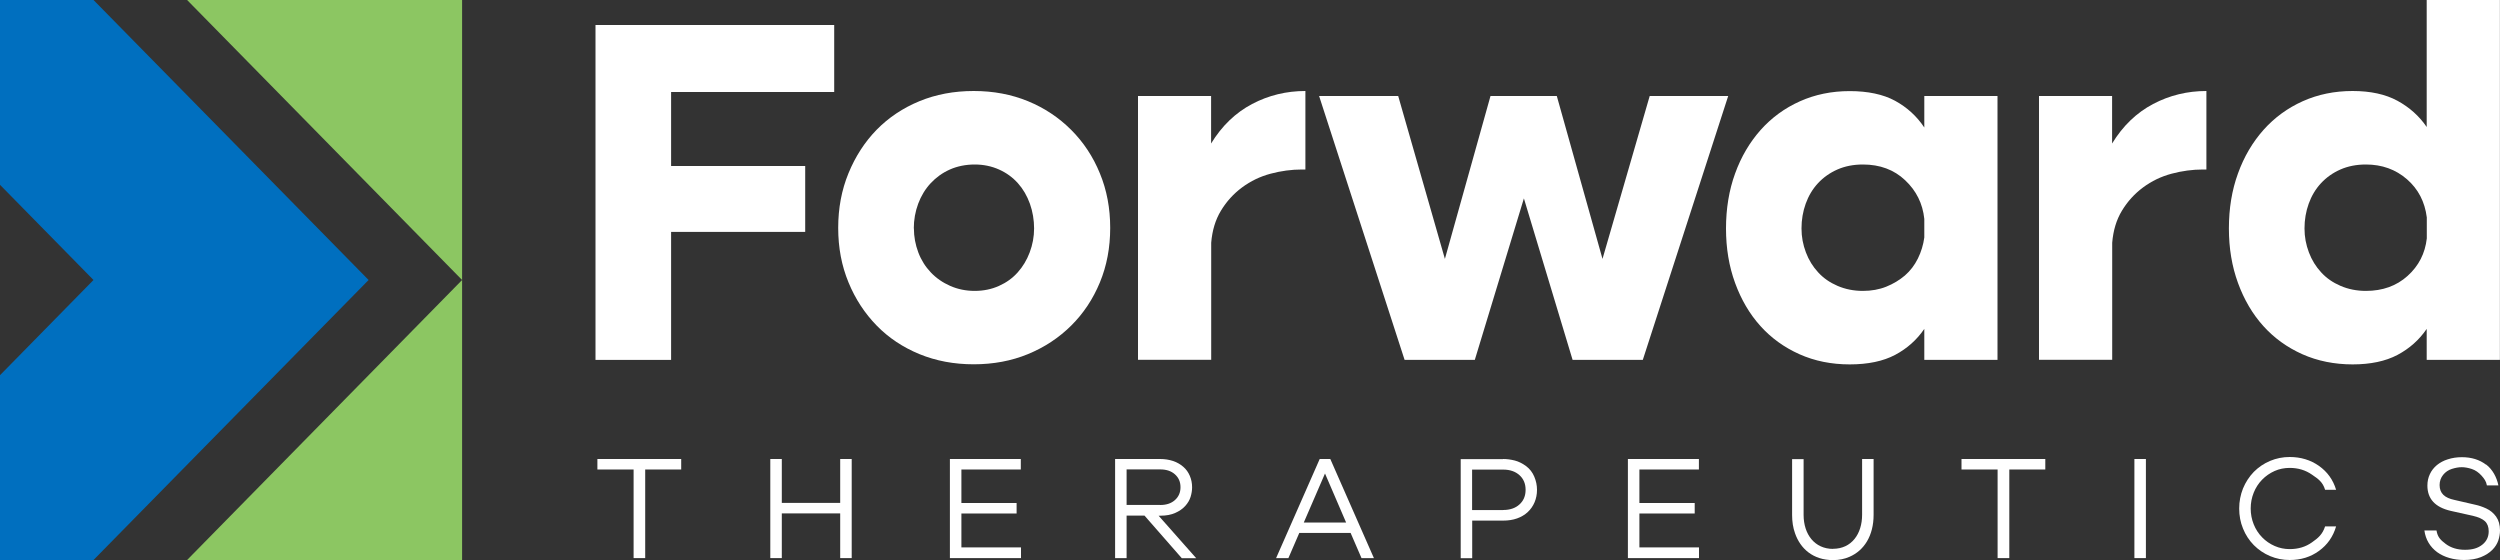
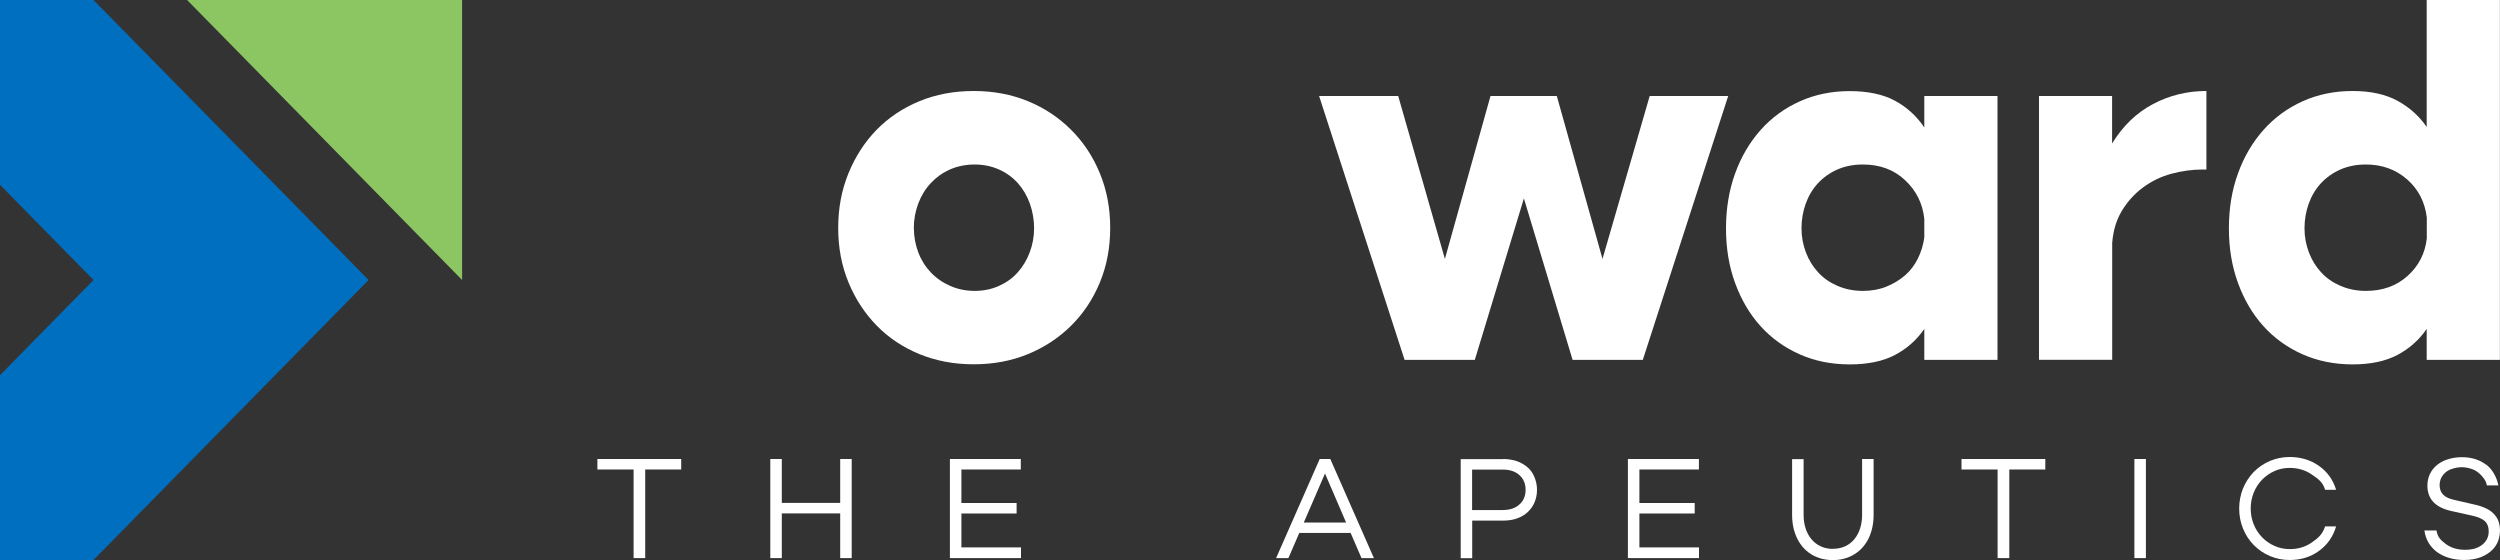
<svg xmlns="http://www.w3.org/2000/svg" id="_webready" width="250" height="56" viewBox="0 0 250 56">
  <rect x="0" y="0" width="250" height="56" fill="#333333" stroke="none" />
  <polygon points="9.35 0 0 0 0 18.48 9.35 28 0 37.52 0 56 9.35 56 36.86 28 9.35 0" style="fill:#006fbf;" />
  <polygon points="46.21 28 46.21 0 18.71 0 46.21 28" style="fill:#8cc662;" />
-   <polygon points="46.21 28 46.21 56 18.71 56 46.21 28" style="fill:#8cc662;" />
-   <polygon points="59.55 2.5 83.42 2.5 83.42 9.2 67.11 9.2 67.11 16.6 80.52 16.6 80.52 23.19 67.11 23.19 67.11 35.99 59.55 35.99 59.55 2.5" style="fill:#fff;" />
  <path d="M83.82,22.79c0-1.97.34-3.79,1.03-5.47.69-1.68,1.63-3.13,2.82-4.35,1.2-1.22,2.62-2.17,4.27-2.85,1.65-.68,3.46-1.02,5.43-1.02s3.77.34,5.43,1.02c1.65.68,3.09,1.64,4.32,2.87,1.23,1.23,2.19,2.68,2.87,4.35.69,1.67,1.03,3.48,1.03,5.45s-.34,3.78-1.03,5.45c-.69,1.67-1.65,3.11-2.87,4.32-1.23,1.22-2.67,2.17-4.32,2.85-1.65.68-3.46,1.02-5.43,1.02s-3.77-.34-5.43-1.02c-1.65-.68-3.08-1.63-4.27-2.85-1.19-1.22-2.14-2.66-2.82-4.32-.69-1.67-1.03-3.48-1.03-5.45M91.39,22.84c0,.83.15,1.63.44,2.4.29.77.71,1.43,1.25,2,.54.57,1.19,1.02,1.94,1.35.75.33,1.57.5,2.45.5s1.7-.17,2.43-.5c.74-.33,1.36-.78,1.87-1.35.51-.57.91-1.23,1.2-2,.29-.77.44-1.57.44-2.4s-.14-1.69-.42-2.47c-.28-.78-.68-1.47-1.2-2.05-.52-.58-1.15-1.04-1.89-1.37-.74-.33-1.55-.5-2.43-.5s-1.74.17-2.48.5c-.74.33-1.38.79-1.92,1.37-.54.58-.96,1.27-1.25,2.05-.29.78-.44,1.61-.44,2.47" style="fill:#fff;" />
-   <path d="M113.79,9.6h7.32v4.75c1.08-1.77,2.45-3.08,4.1-3.95,1.65-.87,3.43-1.3,5.33-1.3v7.85h-.34c-1.05,0-2.09.14-3.14.42-1.05.28-2,.74-2.85,1.37-.85.63-1.56,1.41-2.11,2.32-.56.92-.88,1.99-.98,3.22v11.7h-7.32V9.6Z" style="fill:#fff;" />
  <polygon points="140.46 35.99 131.91 9.6 139.82 9.6 144.49 25.89 149.05 9.6 155.68 9.6 160.25 25.89 164.97 9.6 172.82 9.6 164.28 35.99 157.26 35.99 152.39 19.84 147.48 35.99 140.46 35.99" style="fill:#fff;" />
  <path d="M199.75,35.99h-7.32v-3.1c-.75,1.1-1.73,1.97-2.92,2.6-1.19.63-2.71.95-4.54.95s-3.51-.34-5.03-1.02c-1.52-.68-2.82-1.62-3.9-2.82-1.08-1.2-1.92-2.63-2.53-4.3-.61-1.67-.91-3.48-.91-5.45s.3-3.83.91-5.5c.6-1.67,1.46-3.12,2.55-4.35,1.1-1.23,2.41-2.19,3.93-2.87,1.52-.68,3.18-1.02,4.98-1.02s3.35.32,4.54.97c1.19.65,2.17,1.54,2.92,2.67v-3.15h7.32v26.39ZM192.43,21.89c-.16-1.53-.8-2.82-1.92-3.87-1.11-1.05-2.52-1.57-4.22-1.57-.95,0-1.8.17-2.55.5-.75.33-1.4.79-1.94,1.37-.54.58-.95,1.27-1.23,2.05-.28.78-.42,1.61-.42,2.47s.15,1.63.44,2.4c.29.77.7,1.43,1.23,2,.52.57,1.17,1.02,1.94,1.35.77.33,1.61.5,2.53.5.85,0,1.63-.14,2.33-.42.7-.28,1.33-.66,1.87-1.12.54-.47.97-1.03,1.3-1.7.33-.67.54-1.37.64-2.1v-1.85Z" style="fill:#fff;" />
  <path d="M203.89,9.6h7.32v4.75c1.08-1.77,2.45-3.08,4.1-3.95,1.65-.87,3.43-1.3,5.33-1.3v7.85h-.34c-1.05,0-2.09.14-3.14.42-1.05.28-2,.74-2.85,1.37-.85.63-1.56,1.41-2.11,2.32-.56.92-.88,1.99-.98,3.22v11.7h-7.32V9.6Z" style="fill:#fff;" />
  <path d="M222.89,22.84c0-2,.3-3.83.91-5.5.6-1.67,1.46-3.12,2.55-4.35,1.1-1.23,2.41-2.19,3.93-2.87,1.52-.68,3.18-1.02,4.98-1.02s3.3.33,4.49.98c1.19.65,2.17,1.52,2.92,2.62V0h7.32v35.99h-7.32v-3.1c-.75,1.1-1.73,1.97-2.92,2.6-1.19.63-2.69.95-4.49.95s-3.51-.34-5.03-1.02c-1.52-.68-2.82-1.62-3.9-2.82-1.08-1.2-1.92-2.63-2.53-4.3-.61-1.67-.91-3.48-.91-5.45M242.68,21.74c-.2-1.57-.86-2.84-1.99-3.82-1.13-.98-2.5-1.47-4.1-1.47-.95,0-1.8.17-2.55.5-.75.33-1.4.79-1.94,1.37-.54.58-.95,1.27-1.23,2.05-.28.78-.42,1.61-.42,2.47s.15,1.63.44,2.4c.29.77.7,1.43,1.23,2,.52.57,1.17,1.02,1.94,1.35.77.33,1.61.5,2.53.5,1.67,0,3.06-.5,4.17-1.5,1.11-1,1.75-2.25,1.92-3.75v-2.1Z" style="fill:#fff;" />
  <polygon points="64.52 46.95 64.52 55.81 63.36 55.81 63.36 46.95 59.74 46.95 59.74 45.9 68.12 45.9 68.12 46.95 64.52 46.95" style="fill:#fff;" />
  <polygon points="85.17 55.81 84.02 55.81 84.02 51.34 78.18 51.34 78.18 55.81 77.03 55.81 77.03 45.9 78.18 45.9 78.18 50.29 84.02 50.29 84.02 45.9 85.17 45.9 85.17 55.81" style="fill:#fff;" />
  <polygon points="102.1 55.81 94.99 55.81 94.99 45.9 102.08 45.9 102.08 46.95 96.14 46.95 96.14 50.3 101.66 50.3 101.66 51.35 96.14 51.35 96.14 54.74 102.1 54.74 102.1 55.81" style="fill:#fff;" />
-   <path d="M118.17,55.81l-3.72-4.25h-1.79v4.25h-1.15v-9.91h4.51c.46,0,.89.07,1.29.2.39.13.73.33,1.02.58.29.25.5.55.65.9.15.35.23.73.23,1.15,0,.31-.05.62-.15.95-.1.33-.28.63-.53.91-.25.28-.59.52-1,.7-.42.19-.92.28-1.5.28h-.17l3.76,4.25h-1.44ZM116.02,50.5c.61,0,1.1-.16,1.47-.49.37-.33.56-.75.56-1.29s-.19-.96-.56-1.29c-.37-.33-.86-.49-1.47-.49h-3.36v3.55h3.36Z" style="fill:#fff;" />
  <path d="M136.15,55.81l-1.09-2.52h-5.13l-1.09,2.52h-1.23l4.36-9.91h1.06l4.36,9.91h-1.23ZM132.5,47.35l-2.12,4.9h4.23l-2.11-4.9Z" style="fill:#fff;" />
  <path d="M150.31,45.9c.38,0,.76.05,1.16.15.39.1.77.29,1.14.56.37.28.64.63.82,1.06.18.43.27.86.27,1.31s-.08.86-.24,1.24c-.16.38-.39.71-.68.98-.3.28-.65.49-1.07.64-.42.15-.88.22-1.39.22h-3.1v3.76h-1.15v-9.91h4.24ZM150.31,51c.69,0,1.24-.19,1.64-.56.41-.37.61-.86.61-1.46s-.2-1.09-.61-1.46c-.41-.37-.95-.56-1.64-.56h-3.1v4.05h3.1Z" style="fill:#fff;" />
  <polygon points="169.9 55.81 162.79 55.81 162.79 45.9 169.89 45.9 169.89 46.95 163.94 46.95 163.94 50.3 169.47 50.3 169.47 51.35 163.94 51.35 163.94 54.74 169.9 54.74 169.9 55.81" style="fill:#fff;" />
  <path d="M183.3,54.88c1.86,0,2.91-1.49,2.91-3.4v-5.58h1.15v5.58c0,2.1-.95,3.57-2.41,4.2-.5.22-1.05.33-1.64.33-2.01,0-3.28-1.15-3.81-2.69-.2-.56-.29-1.17-.29-1.83v-5.58h1.15v5.58c0,1.94,1.1,3.4,2.95,3.4" style="fill:#fff;" />
  <polygon points="200.93 46.95 200.93 55.81 199.76 55.81 199.76 46.95 196.15 46.95 196.15 45.9 204.53 45.9 204.53 46.95 200.93 46.95" style="fill:#fff;" />
  <rect x="213.44" y="45.9" width="1.15" height="9.91" style="fill:#fff;" />
  <path d="M231.19,54.24c.63-.44,1.06-.8,1.32-1.6h1.1c-.3,1.03-.87,1.84-1.71,2.45-.84.61-1.81.91-2.93.91-.69,0-1.34-.13-1.96-.39-.62-.26-1.16-.63-1.63-1.1-.46-.47-.83-1.03-1.08-1.66-.26-.63-.38-1.3-.38-2s.13-1.37.38-2c.26-.63.62-1.18,1.08-1.66.47-.47,1.01-.84,1.63-1.1.62-.26,1.27-.39,1.96-.39,1.11,0,2.09.3,2.93.89.84.6,1.41,1.39,1.71,2.39h-1.1c-.24-.79-.68-1.08-1.32-1.52-.63-.44-1.37-.67-2.22-.67-.53,0-1.04.1-1.51.31-.47.21-.89.5-1.25.87-.36.37-.64.8-.84,1.3-.2.5-.3,1.02-.3,1.58s.1,1.08.3,1.58c.2.5.48.93.84,1.3.36.37.78.66,1.26.87.48.21.98.31,1.5.31.85,0,1.59-.22,2.22-.67" style="fill:#fff;" />
  <path d="M248.61,46.45c.65.5,1.06,1.27,1.23,2.09h-1.15c-.08-.43-.26-.66-.54-.98-.29-.32-.61-.54-.97-.66-.36-.12-.7-.18-1.01-.18s-.63.06-.98.17c-.35.11-.65.31-.88.6-.23.29-.35.63-.35,1.02,0,.41.13.74.38.98.25.24.62.4,1.09.5l2.12.49c.33.07.69.19,1.08.37.39.18.72.45.98.81.26.37.39.83.39,1.39,0,.33-.06.66-.17,1-.12.34-.31.65-.6.94s-.66.53-1.13.72c-.47.19-1.05.29-1.71.29-.5,0-.99-.07-1.45-.2-.46-.13-.87-.33-1.22-.58-.35-.26-.64-.57-.86-.94-.22-.37-.36-.78-.42-1.23h1.21c.11.68.42.96.93,1.35.51.38,1.15.58,1.92.58s1.3-.17,1.73-.51c.43-.34.64-.79.64-1.34,0-.44-.13-.78-.38-1.01-.25-.23-.65-.41-1.21-.54l-2.2-.49c-1.56-.36-2.34-1.2-2.34-2.53,0-.41.08-.8.25-1.15.16-.35.4-.65.7-.9.31-.25.67-.45,1.1-.58.43-.14.9-.21,1.4-.21.96,0,1.76.25,2.42.75" style="fill:#fff;" />
</svg>